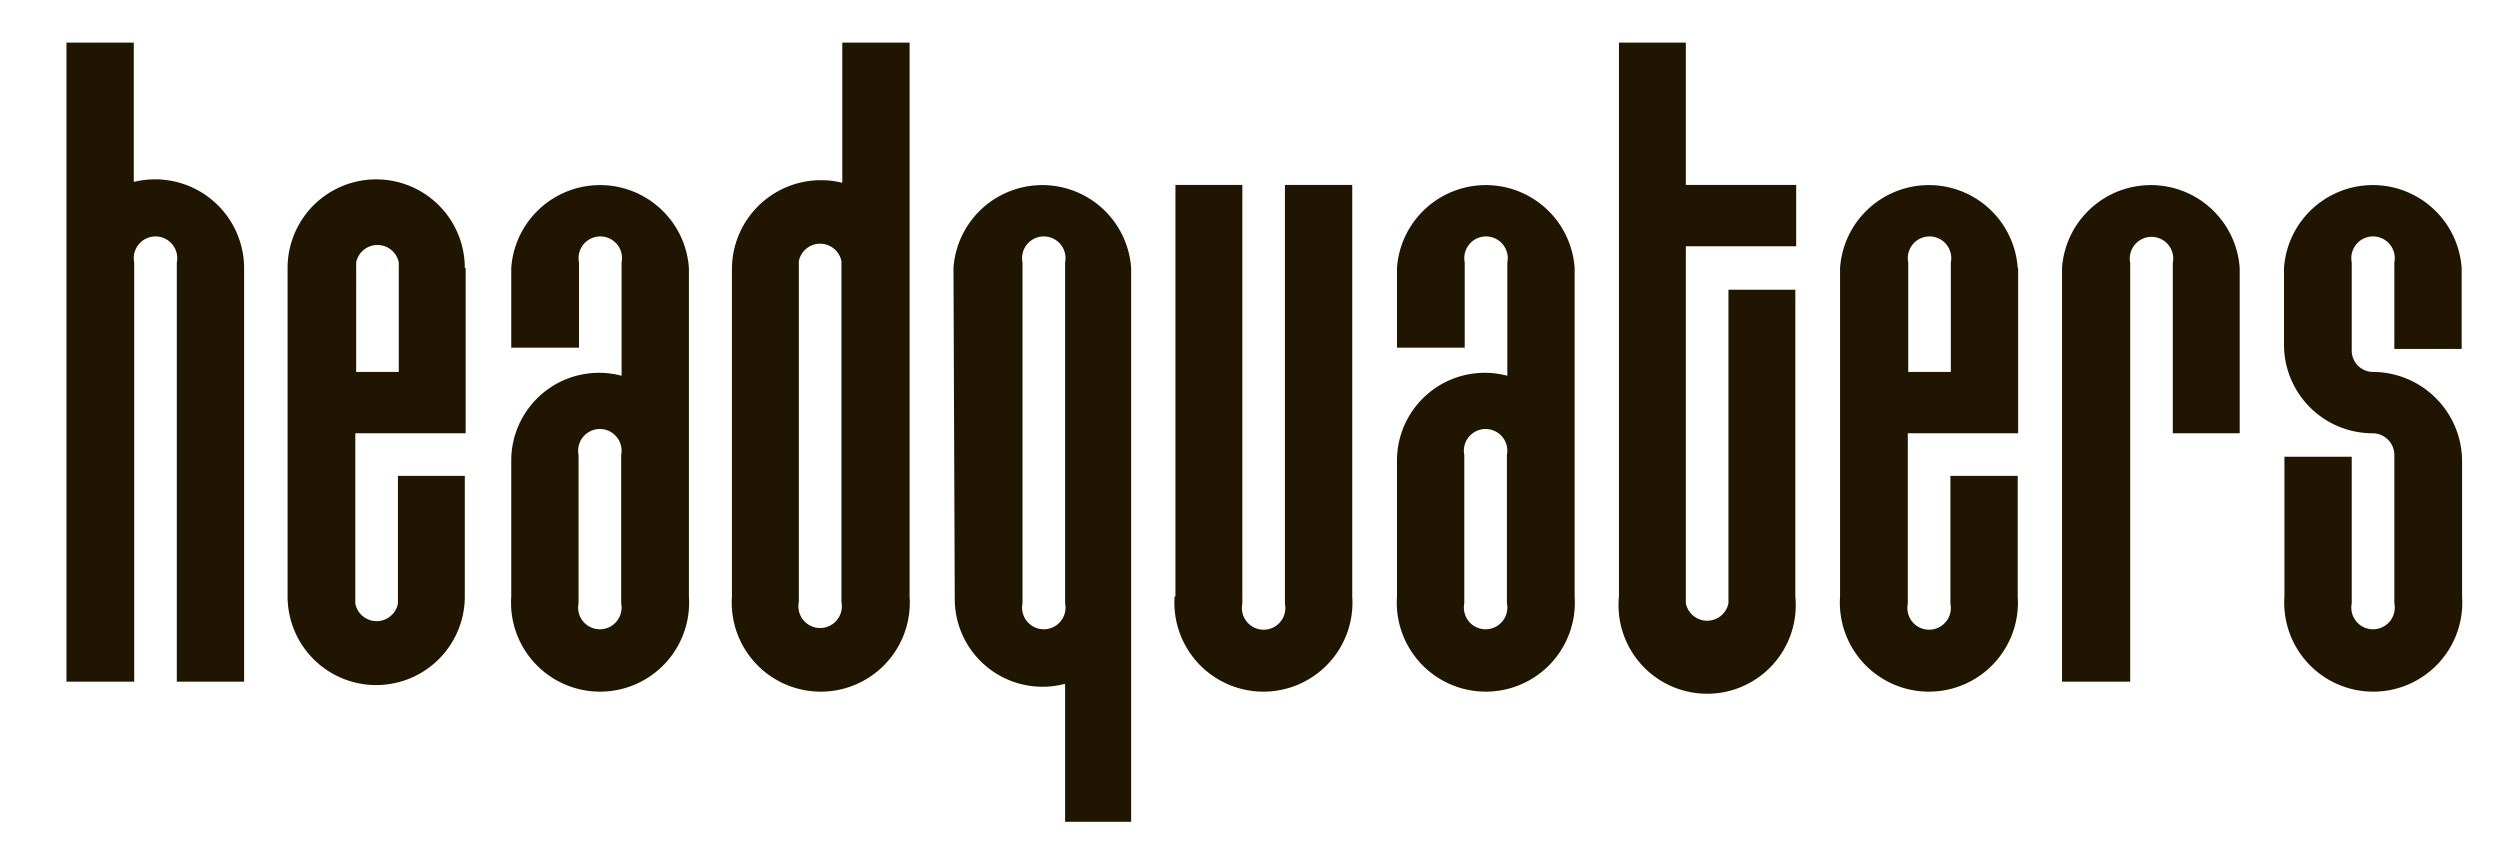
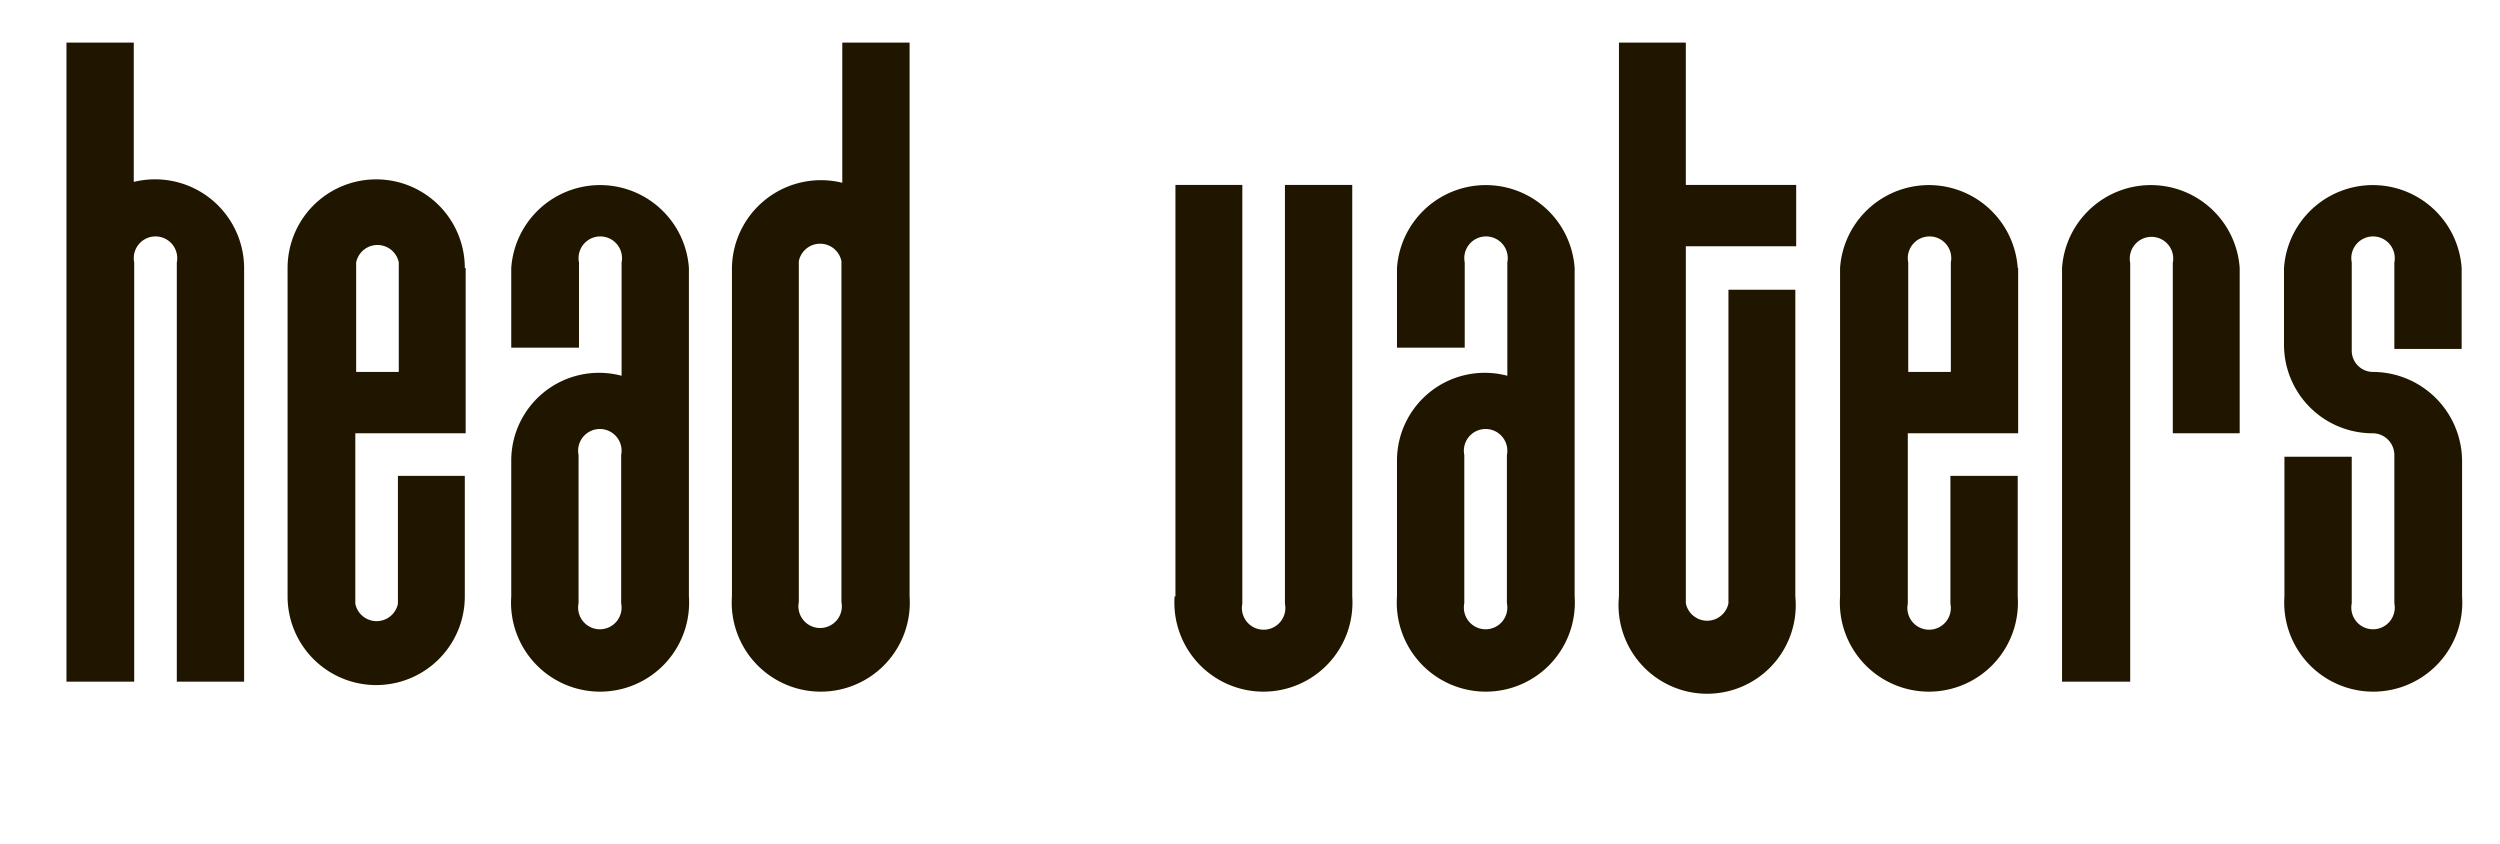
<svg xmlns="http://www.w3.org/2000/svg" id="Слой_1" data-name="Слой 1" viewBox="0 0 58.68 19.82">
  <defs>
    <style>.cls-1{fill:#201600;}</style>
  </defs>
  <title>headquaters</title>
  <path class="cls-1" d="M1.56,1H3.14V4.27a2.09,2.09,0,0,1,2.59,2V16H4.15V6.16a.51.51,0,1,0-1,0V16H1.56Z" />
  <path class="cls-1" d="M10.93,6.29v3.88H8.34v4a.51.51,0,0,0,1,0v-3h1.57V14a2.08,2.08,0,1,1-4.16,0V6.29a2.08,2.08,0,0,1,4.16,0ZM9.36,6.16a.51.51,0,0,0-1,0V8.73h1Z" />
  <path class="cls-1" d="M12,10.82a2.06,2.06,0,0,1,2.59-2V6.16a.51.51,0,1,0-1,0v2H12V6.29a2.09,2.09,0,0,1,4.17,0V14A2.09,2.09,0,1,1,12,14Zm1.58,3.34a.51.51,0,1,0,1,0V10.68a.51.51,0,1,0-1,0Z" />
  <path class="cls-1" d="M17.18,14V6.29a2.09,2.09,0,0,1,2.59-2V1h1.58V14a2.09,2.09,0,1,1-4.17,0Zm1.57.13a.51.51,0,1,0,1,0v-8a.51.51,0,0,0-1,0Z" />
-   <path class="cls-1" d="M22.38,6.29a2.09,2.09,0,0,1,4.17,0v13H25V16.05a2.06,2.06,0,0,1-2.59-2ZM24,14.16a.51.51,0,1,0,1,0v-8a.51.51,0,1,0-1,0Z" />
  <path class="cls-1" d="M27.59,14V4.34h1.57v9.83a.51.51,0,1,0,1,0V4.34h1.58V14a2.09,2.09,0,1,1-4.17,0Z" />
  <path class="cls-1" d="M32.79,10.82a2.06,2.06,0,0,1,2.59-2V6.16a.51.51,0,1,0-1,0v2H32.79V6.29a2.09,2.09,0,0,1,4.17,0V14a2.09,2.09,0,1,1-4.17,0Zm1.58,3.34a.51.51,0,1,0,1,0V10.68a.51.51,0,1,0-1,0Z" />
  <path class="cls-1" d="M39.57,14.16a.51.51,0,0,0,1,0V6.8h1.57V14A2.08,2.08,0,1,1,38,14V1h1.57V4.34h2.59V5.78H39.57Z" />
  <path class="cls-1" d="M47.37,6.29v3.88H44.78v4a.51.51,0,1,0,1,0v-3h1.58V14a2.09,2.09,0,1,1-4.17,0V6.29a2.09,2.09,0,0,1,4.17,0Zm-1.58-.13a.51.51,0,1,0-1,0V8.73h1Z" />
  <path class="cls-1" d="M52.57,6.29v3.88H51v-4a.51.51,0,1,0-1,0V16H48.4V6.29a2.09,2.09,0,0,1,4.17,0Z" />
  <path class="cls-1" d="M56.2,6.16a.51.51,0,1,0-1,0V8.22a.5.5,0,0,0,.5.51,2.1,2.1,0,0,1,2.09,2.09V14a2.09,2.09,0,1,1-4.17,0V10.72h1.58v3.44a.51.51,0,1,0,1,0V10.68a.51.51,0,0,0-.51-.51,2.08,2.08,0,0,1-2.08-2.08V6.29a2.09,2.09,0,0,1,4.17,0v1.9H56.2Z" />
</svg>